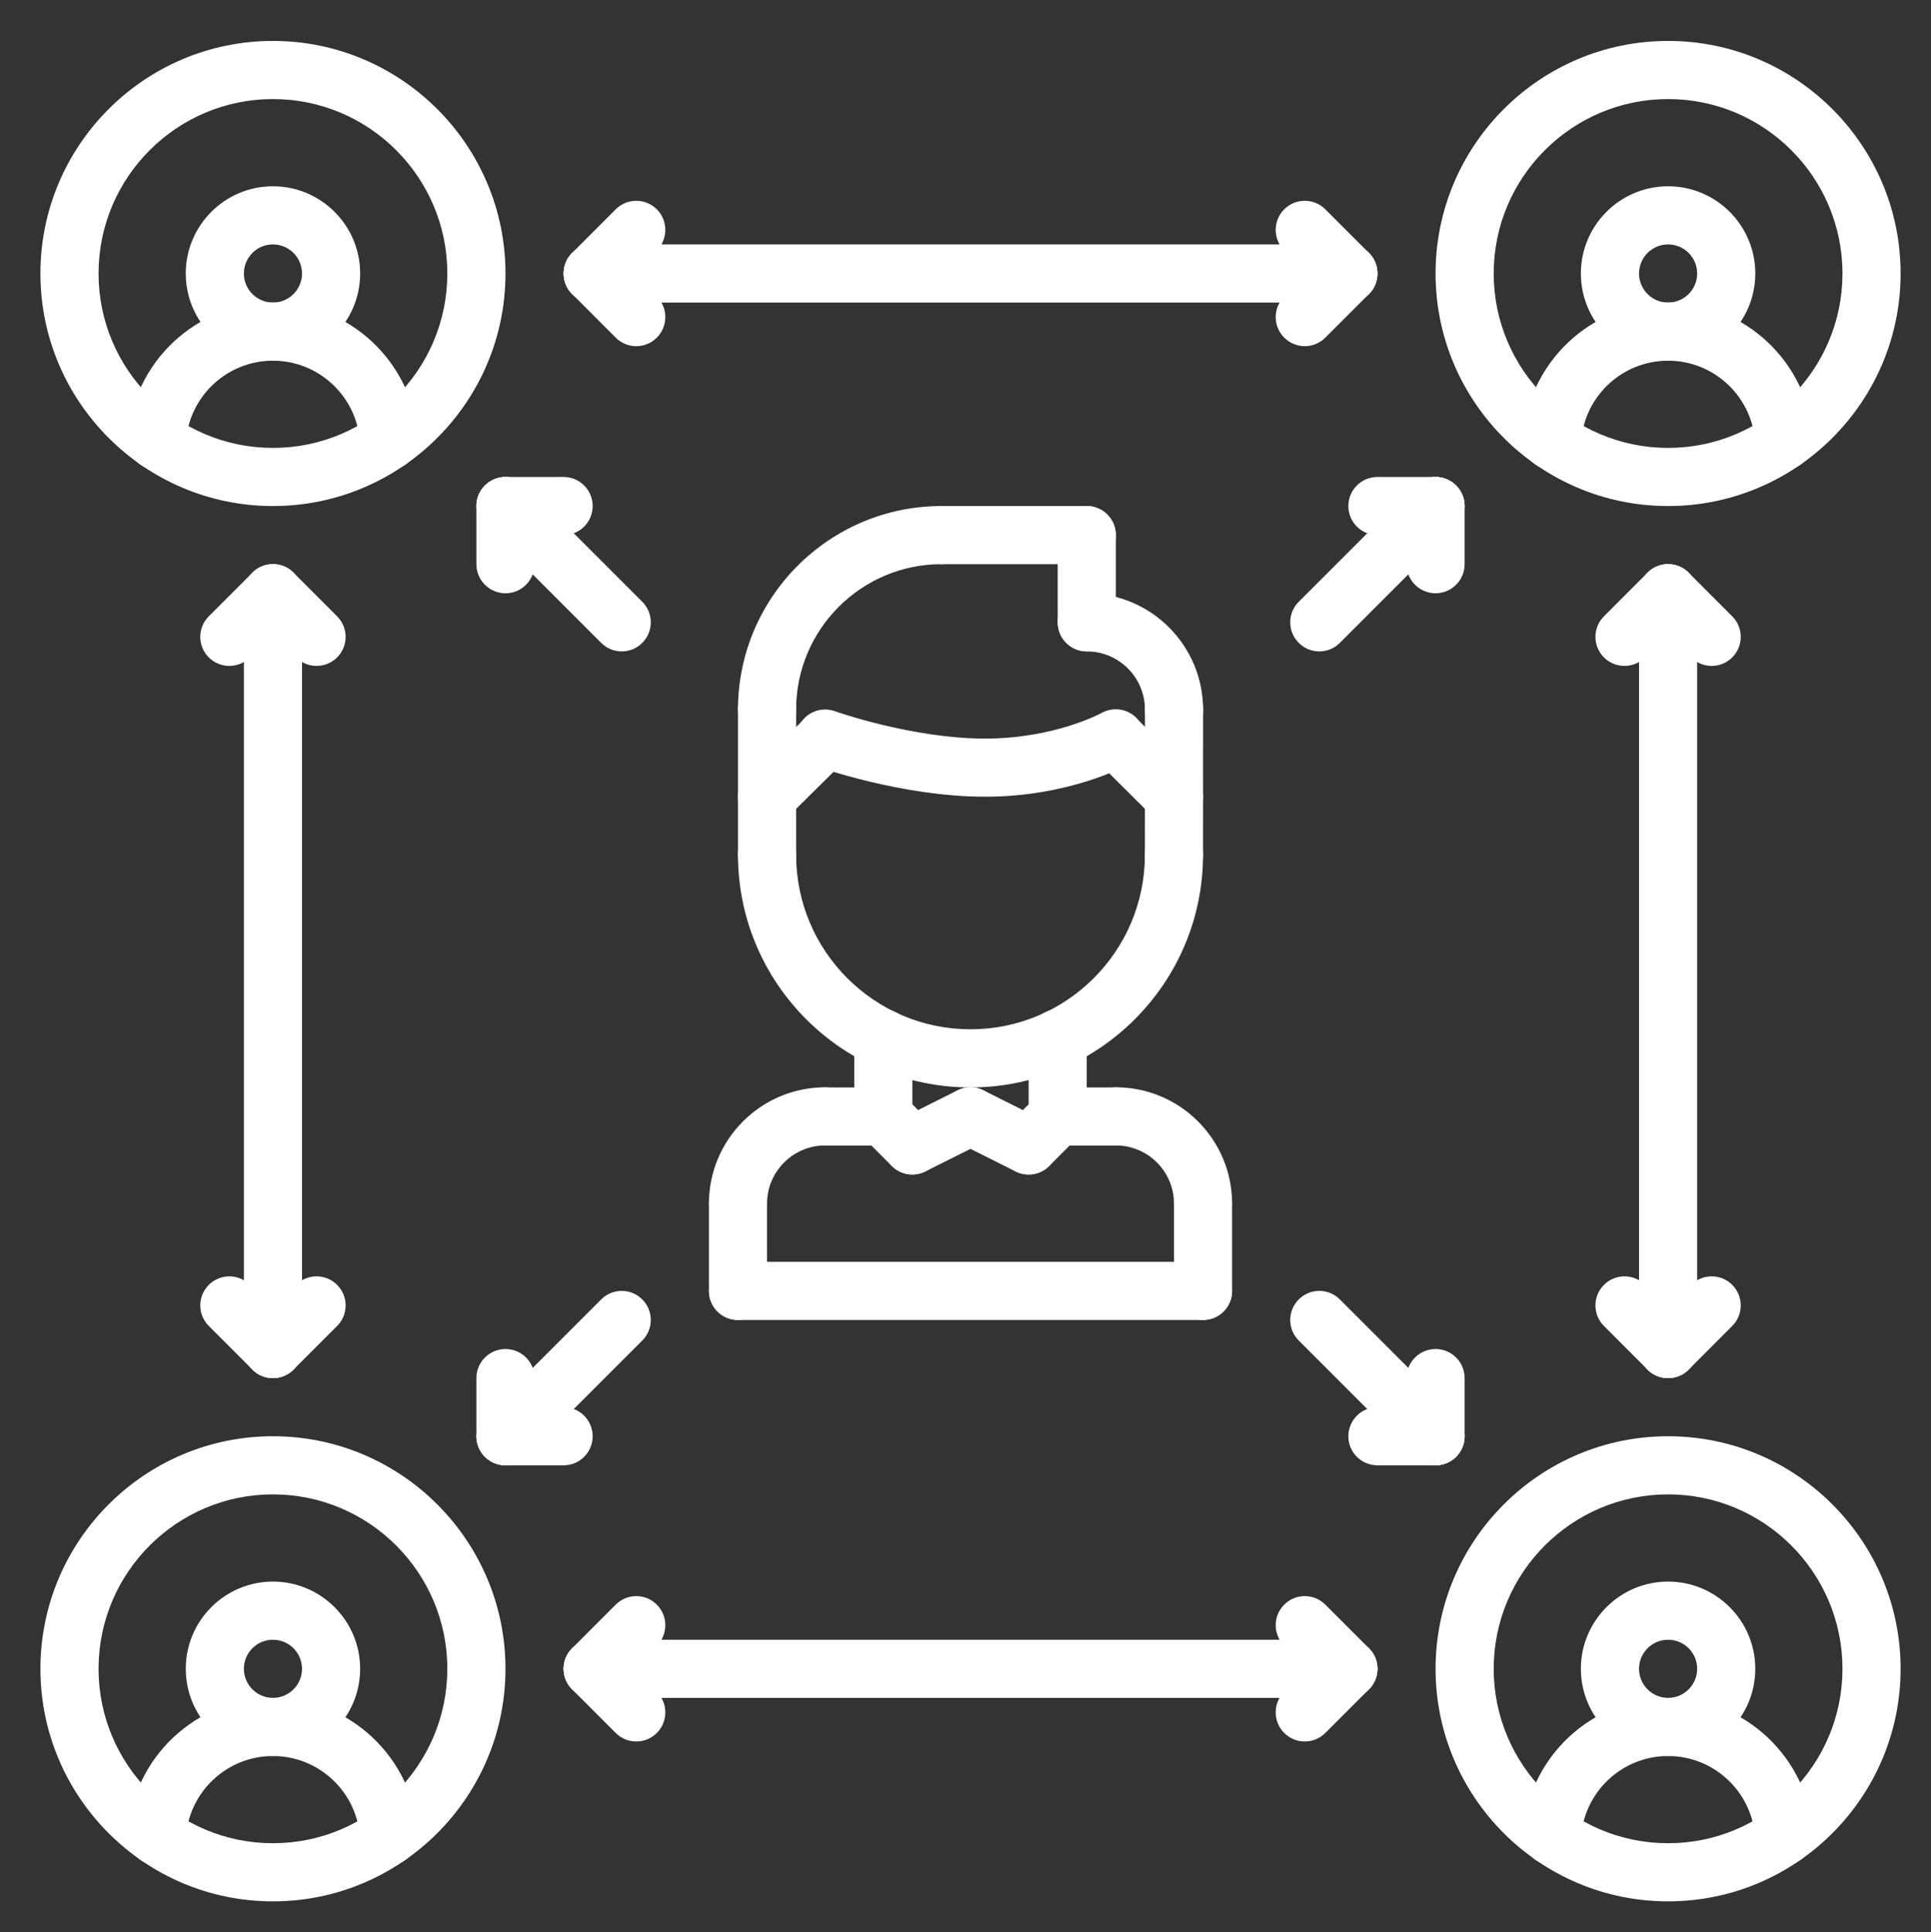
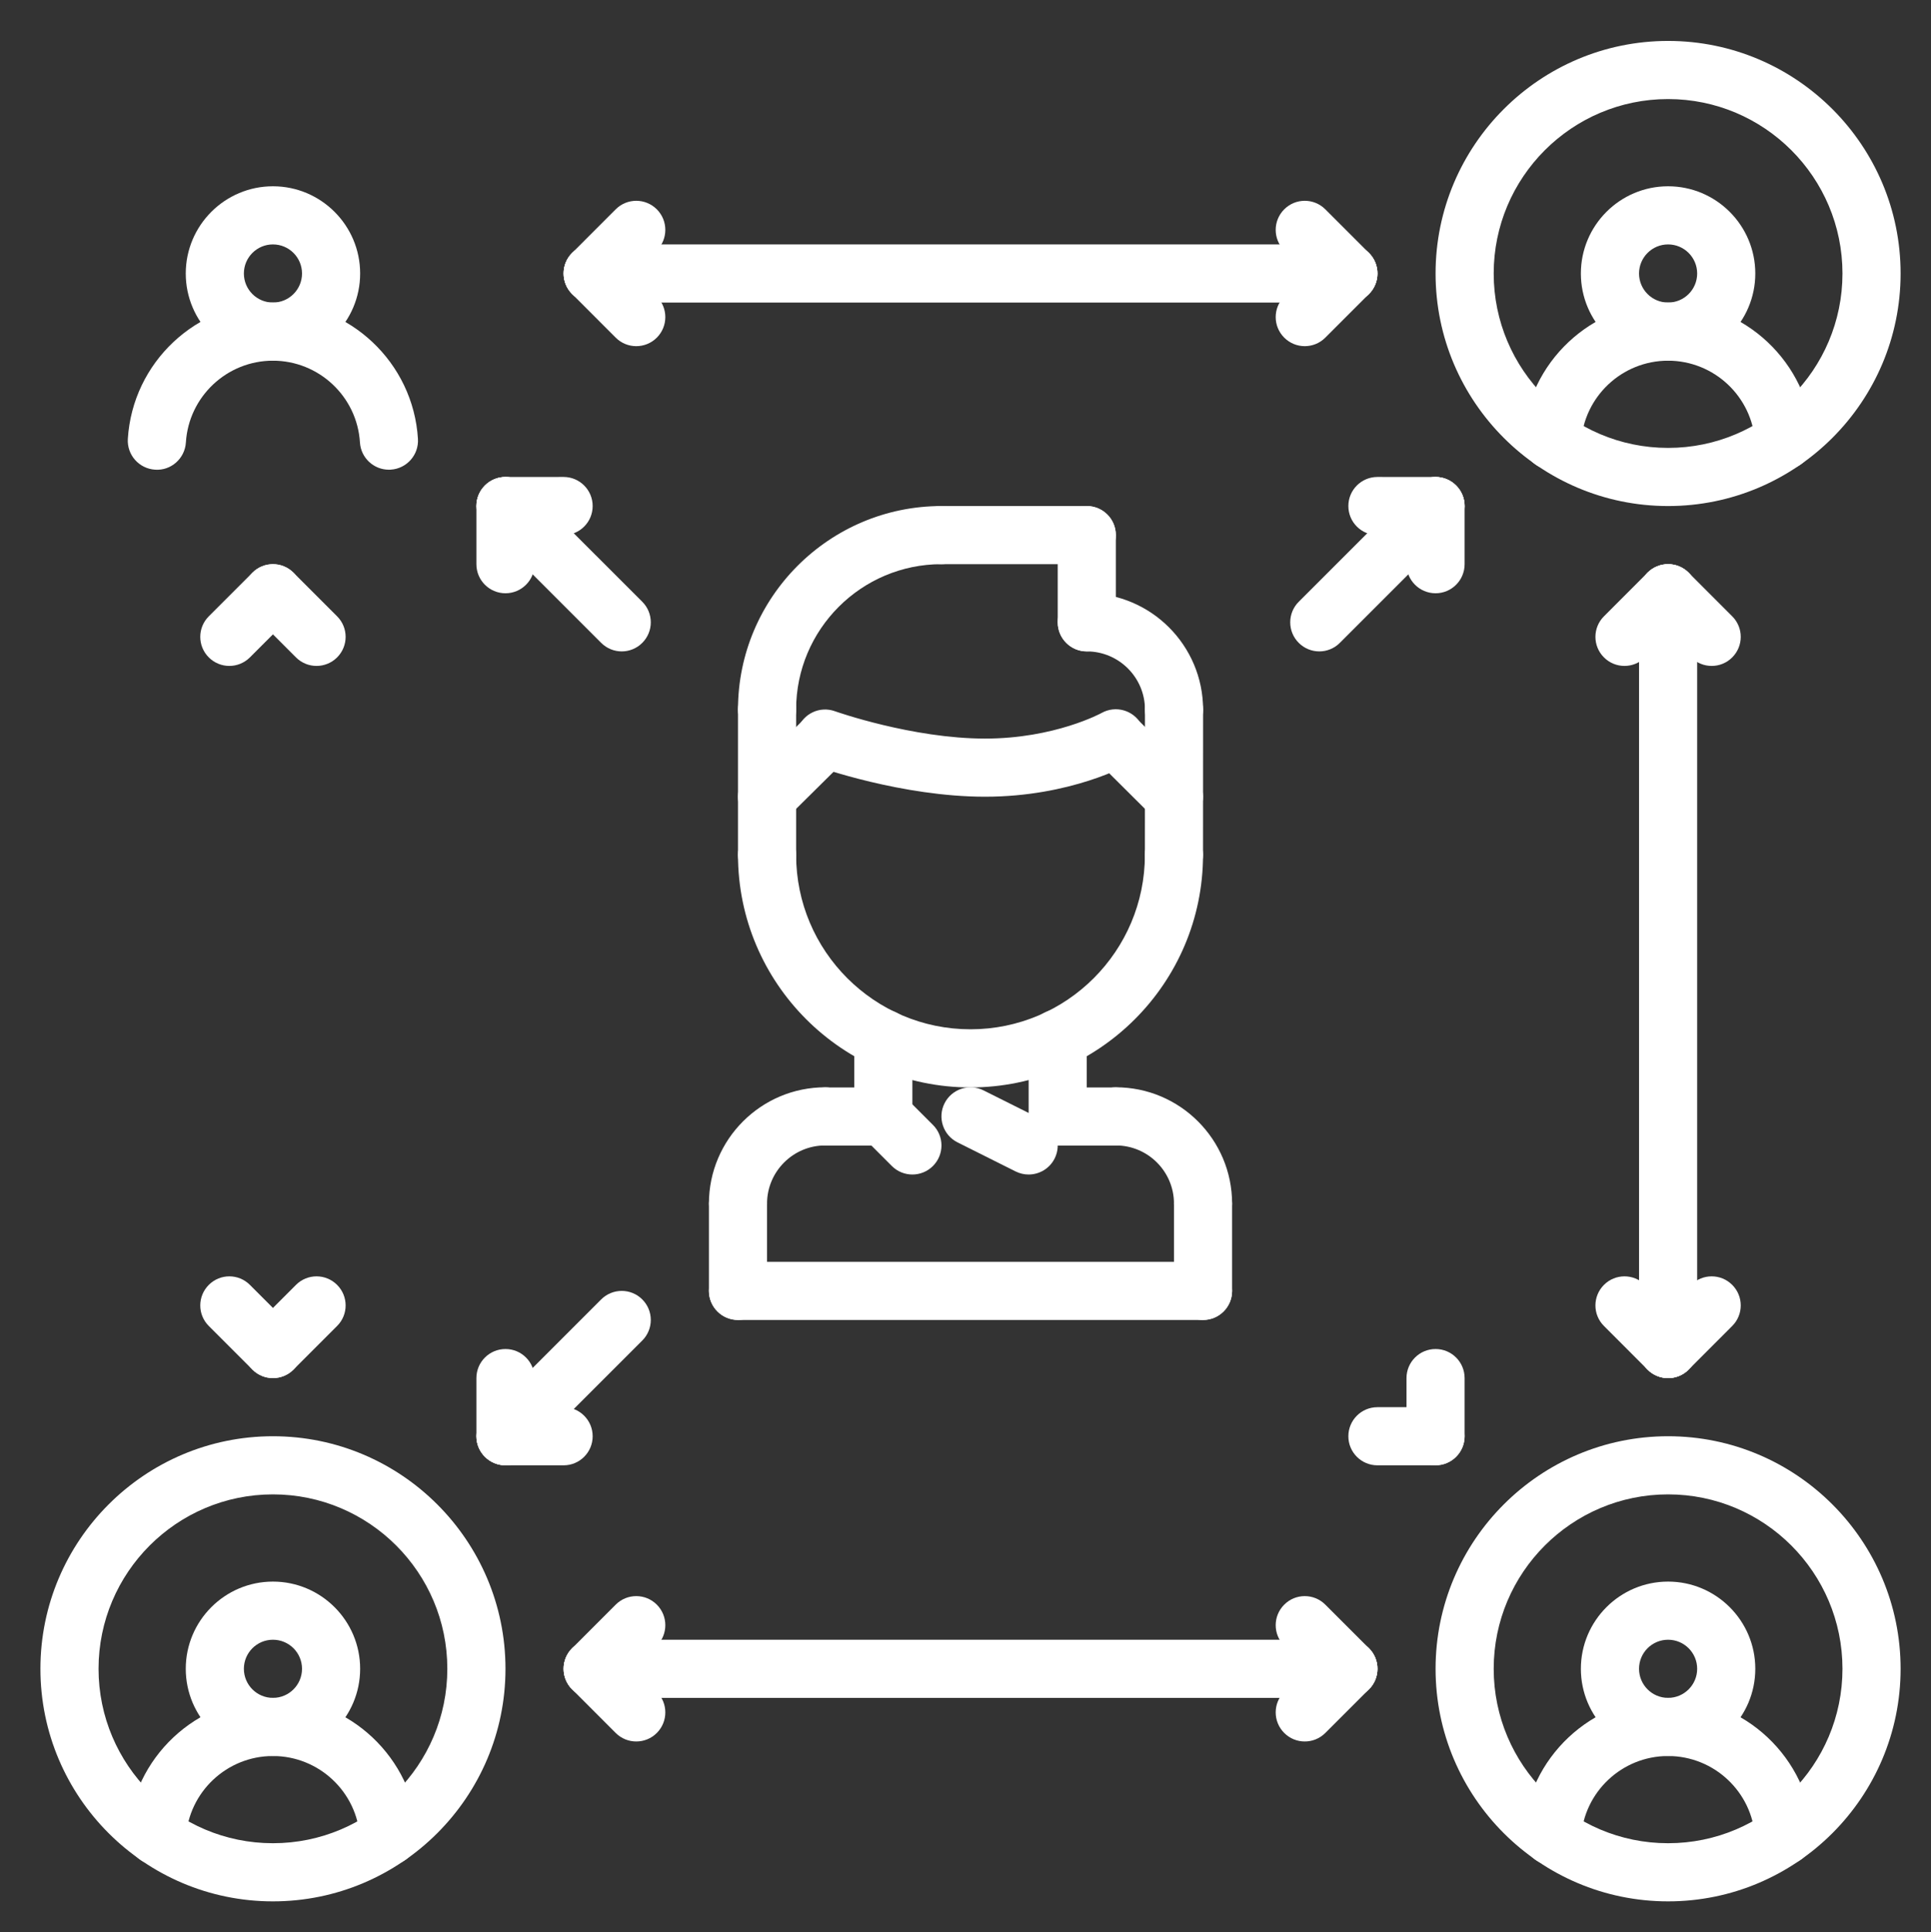
<svg xmlns="http://www.w3.org/2000/svg" width="224.88pt" height="225pt" viewBox="0 0 224.88 225" version="1.2">
  <rect x="0" y="0" width="224.88" height="225" fill="#333333" stroke="none" />
  <defs>
    <clipPath id="clip1">
      <path d="M 4.707 4.766 L 59 4.766 L 59 59 L 4.707 59 Z M 4.707 4.766 " />
    </clipPath>
    <clipPath id="clip2">
      <path d="M 4.707 167 L 59 167 L 59 221.402 L 4.707 221.402 Z M 4.707 167 " />
    </clipPath>
    <clipPath id="clip3">
      <path d="M 167 4.766 L 221.34 4.766 L 221.34 59 L 167 59 Z M 167 4.766 " />
    </clipPath>
    <clipPath id="clip4">
      <path d="M 167 167 L 221.34 167 L 221.34 221.402 L 167 221.402 Z M 167 167 " />
    </clipPath>
  </defs>
  <g id="surface1">
    <g clip-path="url(#clip1)" clip-rule="nonzero">
-       <path style=" stroke:none;fill-rule:nonzero;fill:rgb(100%,100%,100%);fill-opacity:1;" d="M 31.785 58.926 C 16.855 58.926 4.707 46.777 4.707 31.848 C 4.707 16.914 16.855 4.766 31.785 4.766 C 46.719 4.766 58.867 16.914 58.867 31.848 C 58.867 46.777 46.719 58.926 31.785 58.926 Z M 31.785 11.535 C 20.586 11.535 11.477 20.645 11.477 31.848 C 11.477 43.047 20.586 52.156 31.785 52.156 C 42.988 52.156 52.094 43.047 52.094 31.848 C 52.094 20.645 42.988 11.535 31.785 11.535 Z M 31.785 11.535 " />
-     </g>
+       </g>
    <path style=" stroke:none;fill-rule:nonzero;fill:rgb(100%,100%,100%);fill-opacity:1;" d="M 31.785 42 C 26.188 42 21.633 37.445 21.633 31.848 C 21.633 26.246 26.188 21.691 31.785 21.691 C 37.383 21.691 41.941 26.246 41.941 31.848 C 41.941 37.445 37.383 42 31.785 42 Z M 31.785 28.461 C 29.918 28.461 28.402 29.977 28.402 31.848 C 28.402 33.715 29.918 35.23 31.785 35.23 C 33.656 35.23 35.172 33.715 35.172 31.848 C 35.172 29.977 33.656 28.461 31.785 28.461 Z M 31.785 28.461 " />
    <path style=" stroke:none;fill-rule:nonzero;fill:rgb(100%,100%,100%);fill-opacity:1;" d="M 45.293 54.695 C 43.52 54.695 42.027 53.312 41.918 51.52 C 41.59 46.18 37.137 42 31.781 42 C 26.43 42 21.98 46.18 21.648 51.52 C 21.535 53.387 19.914 54.828 18.059 54.691 C 16.195 54.574 14.773 52.973 14.887 51.102 C 15.441 42.203 22.855 35.23 31.781 35.23 C 40.707 35.23 48.125 42.203 48.672 51.098 C 48.789 52.969 47.367 54.57 45.5 54.688 C 45.434 54.691 45.363 54.695 45.293 54.695 Z M 45.293 54.695 " />
    <g clip-path="url(#clip2)" clip-rule="nonzero">
      <path style=" stroke:none;fill-rule:nonzero;fill:rgb(100%,100%,100%);fill-opacity:1;" d="M 31.785 221.402 C 16.855 221.402 4.707 209.254 4.707 194.32 C 4.707 179.391 16.855 167.242 31.785 167.242 C 46.719 167.242 58.867 179.391 58.867 194.32 C 58.867 209.254 46.719 221.402 31.785 221.402 Z M 31.785 174.012 C 20.586 174.012 11.477 183.121 11.477 194.32 C 11.477 205.523 20.586 214.633 31.785 214.633 C 42.988 214.633 52.094 205.523 52.094 194.32 C 52.094 183.121 42.988 174.012 31.785 174.012 Z M 31.785 174.012 " />
    </g>
    <path style=" stroke:none;fill-rule:nonzero;fill:rgb(100%,100%,100%);fill-opacity:1;" d="M 31.785 204.477 C 26.188 204.477 21.633 199.922 21.633 194.32 C 21.633 188.723 26.188 184.168 31.785 184.168 C 37.383 184.168 41.941 188.723 41.941 194.32 C 41.941 199.922 37.383 204.477 31.785 204.477 Z M 31.785 190.938 C 29.918 190.938 28.402 192.453 28.402 194.32 C 28.402 196.191 29.918 197.707 31.785 197.707 C 33.656 197.707 35.172 196.191 35.172 194.32 C 35.172 192.453 33.656 190.938 31.785 190.938 Z M 31.785 190.938 " />
    <path style=" stroke:none;fill-rule:nonzero;fill:rgb(100%,100%,100%);fill-opacity:1;" d="M 45.293 217.172 C 43.52 217.172 42.027 215.789 41.918 213.996 C 41.59 208.656 37.137 204.477 31.781 204.477 C 26.43 204.477 21.98 208.656 21.648 213.996 C 21.535 215.863 19.914 217.234 18.059 217.168 C 16.195 217.051 14.773 215.445 14.887 213.578 C 15.441 204.68 22.855 197.707 31.781 197.707 C 40.707 197.707 48.125 204.68 48.672 213.574 C 48.789 215.445 47.367 217.043 45.5 217.164 C 45.434 217.168 45.363 217.172 45.293 217.172 Z M 45.293 217.172 " />
    <g clip-path="url(#clip3)" clip-rule="nonzero">
      <path style=" stroke:none;fill-rule:nonzero;fill:rgb(100%,100%,100%);fill-opacity:1;" d="M 194.262 58.926 C 179.332 58.926 167.184 46.777 167.184 31.848 C 167.184 16.914 179.332 4.766 194.262 4.766 C 209.191 4.766 221.34 16.914 221.34 31.848 C 221.34 46.777 209.191 58.926 194.262 58.926 Z M 194.262 11.535 C 183.062 11.535 173.953 20.645 173.953 31.848 C 173.953 43.047 183.062 52.156 194.262 52.156 C 205.461 52.156 214.57 43.047 214.57 31.848 C 214.57 20.645 205.461 11.535 194.262 11.535 Z M 194.262 11.535 " />
    </g>
    <path style=" stroke:none;fill-rule:nonzero;fill:rgb(100%,100%,100%);fill-opacity:1;" d="M 194.262 42 C 188.664 42 184.105 37.445 184.105 31.848 C 184.105 26.246 188.664 21.691 194.262 21.691 C 199.859 21.691 204.418 26.246 204.418 31.848 C 204.418 37.445 199.859 42 194.262 42 Z M 194.262 28.461 C 192.395 28.461 190.879 29.977 190.879 31.848 C 190.879 33.715 192.395 35.23 194.262 35.23 C 196.129 35.23 197.648 33.715 197.648 31.848 C 197.648 29.977 196.129 28.461 194.262 28.461 Z M 194.262 28.461 " />
    <path style=" stroke:none;fill-rule:nonzero;fill:rgb(100%,100%,100%);fill-opacity:1;" d="M 207.77 54.695 C 205.992 54.695 204.5 53.312 204.395 51.52 C 204.066 46.18 199.613 42 194.258 42 C 188.902 42 184.457 46.18 184.125 51.52 C 184.012 53.387 182.41 54.828 180.535 54.691 C 178.672 54.574 177.25 52.973 177.363 51.102 C 177.918 42.203 185.332 35.23 194.258 35.23 C 203.184 35.23 210.602 42.203 211.148 51.098 C 211.266 52.969 209.844 54.57 207.977 54.688 C 207.91 54.691 207.84 54.695 207.77 54.695 Z M 207.77 54.695 " />
    <g clip-path="url(#clip4)" clip-rule="nonzero">
      <path style=" stroke:none;fill-rule:nonzero;fill:rgb(100%,100%,100%);fill-opacity:1;" d="M 194.262 221.402 C 179.332 221.402 167.184 209.254 167.184 194.32 C 167.184 179.391 179.332 167.242 194.262 167.242 C 209.191 167.242 221.34 179.391 221.34 194.32 C 221.34 209.254 209.191 221.402 194.262 221.402 Z M 194.262 174.012 C 183.062 174.012 173.953 183.121 173.953 194.32 C 173.953 205.523 183.062 214.633 194.262 214.633 C 205.461 214.633 214.57 205.523 214.57 194.32 C 214.57 183.121 205.461 174.012 194.262 174.012 Z M 194.262 174.012 " />
    </g>
    <path style=" stroke:none;fill-rule:nonzero;fill:rgb(100%,100%,100%);fill-opacity:1;" d="M 194.262 204.477 C 188.664 204.477 184.105 199.922 184.105 194.32 C 184.105 188.723 188.664 184.168 194.262 184.168 C 199.859 184.168 204.418 188.723 204.418 194.32 C 204.418 199.922 199.859 204.477 194.262 204.477 Z M 194.262 190.938 C 192.395 190.938 190.879 192.453 190.879 194.32 C 190.879 196.191 192.395 197.707 194.262 197.707 C 196.129 197.707 197.648 196.191 197.648 194.32 C 197.648 192.453 196.129 190.938 194.262 190.938 Z M 194.262 190.938 " />
    <path style=" stroke:none;fill-rule:nonzero;fill:rgb(100%,100%,100%);fill-opacity:1;" d="M 207.77 217.172 C 205.992 217.172 204.5 215.789 204.395 213.996 C 204.066 208.656 199.613 204.477 194.258 204.477 C 188.902 204.477 184.457 208.656 184.125 213.996 C 184.012 215.863 182.41 217.234 180.535 217.168 C 178.672 217.051 177.25 215.445 177.363 213.578 C 177.918 204.68 185.332 197.707 194.258 197.707 C 203.184 197.707 210.602 204.68 211.148 213.574 C 211.266 215.445 209.844 217.043 207.977 217.164 C 207.91 217.168 207.84 217.172 207.77 217.172 Z M 207.77 217.172 " />
    <path style=" stroke:none;fill-rule:nonzero;fill:rgb(100%,100%,100%);fill-opacity:1;" d="M 85.945 143.535 C 84.074 143.535 82.559 142.023 82.559 140.148 C 82.559 132.684 88.633 126.609 96.098 126.609 C 97.973 126.609 99.484 128.125 99.484 129.996 C 99.484 131.867 97.973 133.379 96.098 133.379 C 92.367 133.379 89.328 136.418 89.328 140.148 C 89.328 142.023 87.816 143.535 85.945 143.535 Z M 85.945 143.535 " />
    <path style=" stroke:none;fill-rule:nonzero;fill:rgb(100%,100%,100%);fill-opacity:1;" d="M 102.871 133.398 L 96.098 133.398 C 94.227 133.398 92.715 131.887 92.715 130.016 C 92.715 128.145 94.227 126.629 96.098 126.629 L 102.871 126.629 C 104.742 126.629 106.254 128.145 106.254 130.016 C 106.254 131.887 104.742 133.398 102.871 133.398 Z M 102.871 133.398 " />
    <path style=" stroke:none;fill-rule:nonzero;fill:rgb(100%,100%,100%);fill-opacity:1;" d="M 85.945 153.703 C 84.074 153.703 82.559 152.191 82.559 150.316 L 82.559 140.148 C 82.559 138.277 84.074 136.766 85.945 136.766 C 87.816 136.766 89.328 138.277 89.328 140.148 L 89.328 150.316 C 89.328 152.191 87.816 153.703 85.945 153.703 Z M 85.945 153.703 " />
    <path style=" stroke:none;fill-rule:nonzero;fill:rgb(100%,100%,100%);fill-opacity:1;" d="M 140.102 143.535 C 138.23 143.535 136.719 142.023 136.719 140.148 C 136.719 136.418 133.684 133.379 129.949 133.379 C 128.078 133.379 126.562 131.867 126.562 129.996 C 126.562 128.125 128.078 126.609 129.949 126.609 C 137.414 126.609 143.488 132.684 143.488 140.148 C 143.488 142.023 141.977 143.535 140.102 143.535 Z M 140.102 143.535 " />
    <path style=" stroke:none;fill-rule:nonzero;fill:rgb(100%,100%,100%);fill-opacity:1;" d="M 129.949 133.398 L 123.18 133.398 C 121.309 133.398 119.793 131.887 119.793 130.016 C 119.793 128.145 121.309 126.629 123.18 126.629 L 129.949 126.629 C 131.82 126.629 133.332 128.145 133.332 130.016 C 133.332 131.887 131.82 133.398 129.949 133.398 Z M 129.949 133.398 " />
    <path style=" stroke:none;fill-rule:nonzero;fill:rgb(100%,100%,100%);fill-opacity:1;" d="M 140.102 153.703 C 138.23 153.703 136.719 152.191 136.719 150.316 L 136.719 140.148 C 136.719 138.277 138.23 136.766 140.102 136.766 C 141.977 136.766 143.488 138.277 143.488 140.148 L 143.488 150.316 C 143.488 152.191 141.977 153.703 140.102 153.703 Z M 140.102 153.703 " />
    <path style=" stroke:none;fill-rule:nonzero;fill:rgb(100%,100%,100%);fill-opacity:1;" d="M 140.102 153.703 L 85.945 153.703 C 84.074 153.703 82.559 152.191 82.559 150.316 C 82.559 148.445 84.074 146.934 85.945 146.934 L 140.102 146.934 C 141.977 146.934 143.488 148.445 143.488 150.316 C 143.488 152.191 141.977 153.703 140.102 153.703 Z M 140.102 153.703 " />
    <path style=" stroke:none;fill-rule:nonzero;fill:rgb(100%,100%,100%);fill-opacity:1;" d="M 102.871 133.398 C 100.996 133.398 99.484 131.887 99.484 130.016 L 99.484 120.93 C 99.484 119.059 100.996 117.547 102.871 117.547 C 104.742 117.547 106.254 119.059 106.254 120.93 L 106.254 130.016 C 106.254 131.887 104.742 133.398 102.871 133.398 Z M 102.871 133.398 " />
    <path style=" stroke:none;fill-rule:nonzero;fill:rgb(100%,100%,100%);fill-opacity:1;" d="M 123.18 133.379 C 121.309 133.379 119.793 131.867 119.793 129.996 L 119.793 120.93 C 119.793 119.059 121.309 117.547 123.18 117.547 C 125.051 117.547 126.562 119.059 126.562 120.93 L 126.562 129.996 C 126.562 131.867 125.051 133.379 123.18 133.379 Z M 123.18 133.379 " />
-     <path style=" stroke:none;fill-rule:nonzero;fill:rgb(100%,100%,100%);fill-opacity:1;" d="M 106.258 136.766 C 105.016 136.766 103.82 136.082 103.227 134.895 C 102.387 133.223 103.066 131.188 104.738 130.352 L 111.508 126.965 C 113.18 126.137 115.211 126.805 116.051 128.48 C 116.887 130.152 116.211 132.184 114.535 133.02 L 107.766 136.406 C 107.281 136.648 106.766 136.766 106.258 136.766 Z M 106.258 136.766 " />
-     <path style=" stroke:none;fill-rule:nonzero;fill:rgb(100%,100%,100%);fill-opacity:1;" d="M 119.793 136.766 C 118.926 136.766 118.062 136.434 117.402 135.773 C 116.078 134.449 116.078 132.309 117.402 130.988 L 120.785 127.602 C 122.109 126.277 124.25 126.277 125.57 127.602 C 126.895 128.926 126.895 131.066 125.57 132.387 L 122.188 135.773 C 121.527 136.434 120.66 136.766 119.793 136.766 Z M 119.793 136.766 " />
    <path style=" stroke:none;fill-rule:nonzero;fill:rgb(100%,100%,100%);fill-opacity:1;" d="M 106.254 136.766 C 105.387 136.766 104.52 136.434 103.859 135.773 L 100.477 132.387 C 99.152 131.066 99.152 128.926 100.477 127.602 C 101.801 126.277 103.938 126.277 105.262 127.602 L 108.648 130.988 C 109.973 132.309 109.973 134.449 108.648 135.773 C 107.988 136.434 107.121 136.766 106.254 136.766 Z M 106.254 136.766 " />
    <path style=" stroke:none;fill-rule:nonzero;fill:rgb(100%,100%,100%);fill-opacity:1;" d="M 119.789 136.766 C 119.281 136.766 118.766 136.648 118.281 136.41 L 111.512 133.023 C 109.84 132.188 109.16 130.152 109.996 128.48 C 110.836 126.805 112.867 126.141 114.539 126.969 L 121.309 130.355 C 122.98 131.191 123.66 133.223 122.824 134.895 C 122.227 136.082 121.031 136.766 119.789 136.766 Z M 119.789 136.766 " />
    <path style=" stroke:none;fill-rule:nonzero;fill:rgb(100%,100%,100%);fill-opacity:1;" d="M 114.719 92.773 C 105.051 92.773 95.363 89.336 94.957 89.191 C 93.195 88.559 92.285 86.621 92.91 84.863 C 93.539 83.105 95.465 82.18 97.238 82.82 C 97.328 82.852 106.258 86.004 114.719 86.004 C 122.816 86.004 128.238 83.051 128.293 83.02 C 129.93 82.105 131.984 82.699 132.895 84.32 C 133.809 85.945 133.238 88 131.617 88.914 C 131.34 89.074 124.691 92.773 114.719 92.773 Z M 114.719 92.773 " />
    <path style=" stroke:none;fill-rule:nonzero;fill:rgb(100%,100%,100%);fill-opacity:1;" d="M 113.023 126.625 C 98.094 126.625 85.945 114.477 85.945 99.543 C 85.945 97.672 87.457 96.16 89.328 96.16 C 91.203 96.16 92.715 97.672 92.715 99.543 C 92.715 110.746 101.824 119.855 113.023 119.855 C 124.227 119.855 133.332 110.746 133.332 99.543 C 133.332 97.672 134.848 96.16 136.719 96.16 C 138.59 96.16 140.102 97.672 140.102 99.543 C 140.102 114.477 127.953 126.625 113.023 126.625 Z M 113.023 126.625 " />
    <path style=" stroke:none;fill-rule:nonzero;fill:rgb(100%,100%,100%);fill-opacity:1;" d="M 89.328 102.93 C 87.457 102.93 85.945 101.418 85.945 99.543 L 85.945 82.621 C 85.945 80.746 87.457 79.234 89.328 79.234 C 91.203 79.234 92.715 80.746 92.715 82.621 L 92.715 99.543 C 92.715 101.418 91.203 102.93 89.328 102.93 Z M 89.328 102.93 " />
    <path style=" stroke:none;fill-rule:nonzero;fill:rgb(100%,100%,100%);fill-opacity:1;" d="M 136.719 102.93 C 134.848 102.93 133.332 101.414 133.332 99.543 L 133.34 82.625 C 133.34 80.75 134.855 79.238 136.727 79.238 C 138.598 79.238 140.109 80.754 140.109 82.625 L 140.102 99.543 C 140.102 101.418 138.586 102.93 136.719 102.93 Z M 136.719 102.93 " />
    <path style=" stroke:none;fill-rule:nonzero;fill:rgb(100%,100%,100%);fill-opacity:1;" d="M 136.727 86.008 C 134.852 86.008 133.34 84.496 133.34 82.625 C 133.34 78.887 130.301 75.852 126.562 75.852 C 124.691 75.852 123.18 74.336 123.18 72.465 C 123.18 70.594 124.691 69.082 126.562 69.082 C 134.035 69.082 140.109 75.156 140.109 82.625 C 140.109 84.496 138.598 86.008 136.727 86.008 Z M 136.727 86.008 " />
    <path style=" stroke:none;fill-rule:nonzero;fill:rgb(100%,100%,100%);fill-opacity:1;" d="M 126.562 75.852 C 124.691 75.852 123.18 74.336 123.18 72.465 L 123.18 62.309 C 123.18 60.438 124.691 58.926 126.562 58.926 C 128.434 58.926 129.949 60.438 129.949 62.309 L 129.949 72.465 C 129.949 74.336 128.434 75.852 126.562 75.852 Z M 126.562 75.852 " />
    <path style=" stroke:none;fill-rule:nonzero;fill:rgb(100%,100%,100%);fill-opacity:1;" d="M 89.328 86.004 C 87.457 86.004 85.945 84.492 85.945 82.621 C 85.945 69.559 96.578 58.926 109.641 58.926 C 111.512 58.926 113.023 60.438 113.023 62.309 C 113.023 64.184 111.512 65.695 109.641 65.695 C 100.309 65.695 92.715 73.289 92.715 82.621 C 92.715 84.492 91.203 86.004 89.328 86.004 Z M 89.328 86.004 " />
    <path style=" stroke:none;fill-rule:nonzero;fill:rgb(100%,100%,100%);fill-opacity:1;" d="M 136.719 96.16 C 135.855 96.16 134.988 95.832 134.332 95.176 L 127.562 88.438 C 126.234 87.117 126.227 84.98 127.547 83.652 C 128.867 82.328 131.016 82.32 132.336 83.637 L 139.105 90.375 C 140.43 91.695 140.438 93.836 139.117 95.16 C 138.457 95.824 137.59 96.16 136.719 96.16 Z M 136.719 96.16 " />
    <path style=" stroke:none;fill-rule:nonzero;fill:rgb(100%,100%,100%);fill-opacity:1;" d="M 89.328 96.16 C 88.457 96.16 87.586 95.824 86.922 95.156 C 85.605 93.828 85.621 91.684 86.945 90.367 L 93.715 83.664 C 95.051 82.352 97.188 82.363 98.508 83.688 C 99.824 85.02 99.809 87.164 98.48 88.48 L 91.711 95.18 C 91.051 95.832 90.188 96.16 89.328 96.16 Z M 89.328 96.16 " />
    <path style=" stroke:none;fill-rule:nonzero;fill:rgb(100%,100%,100%);fill-opacity:1;" d="M 126.562 65.695 L 109.641 65.695 C 107.766 65.695 106.254 64.184 106.254 62.309 C 106.254 60.438 107.766 58.926 109.641 58.926 L 126.562 58.926 C 128.434 58.926 129.949 60.438 129.949 62.309 C 129.949 64.184 128.434 65.695 126.562 65.695 Z M 126.562 65.695 " />
    <path style=" stroke:none;fill-rule:nonzero;fill:rgb(100%,100%,100%);fill-opacity:1;" d="M 153.645 75.852 C 152.777 75.852 151.91 75.52 151.25 74.859 C 149.926 73.535 149.926 71.395 151.25 70.07 L 164.789 56.535 C 166.113 55.211 168.254 55.211 169.574 56.535 C 170.898 57.859 170.898 60 169.574 61.32 L 156.035 74.859 C 155.375 75.52 154.508 75.852 153.645 75.852 Z M 153.645 75.852 " />
    <path style=" stroke:none;fill-rule:nonzero;fill:rgb(100%,100%,100%);fill-opacity:1;" d="M 167.184 69.082 C 165.312 69.082 163.797 67.566 163.797 65.695 L 163.797 58.93 C 163.797 57.059 165.312 55.543 167.184 55.543 C 169.055 55.543 170.566 57.059 170.566 58.93 L 170.566 65.695 C 170.566 67.566 169.055 69.082 167.184 69.082 Z M 167.184 69.082 " />
    <path style=" stroke:none;fill-rule:nonzero;fill:rgb(100%,100%,100%);fill-opacity:1;" d="M 167.184 62.312 L 160.41 62.309 C 158.539 62.309 157.027 60.793 157.027 58.922 C 157.027 57.055 158.543 55.539 160.414 55.539 C 160.414 55.539 160.414 55.539 160.418 55.539 L 167.188 55.543 C 169.055 55.543 170.566 57.059 170.566 58.93 C 170.566 60.801 169.051 62.312 167.184 62.312 Z M 167.184 62.312 " />
-     <path style=" stroke:none;fill-rule:nonzero;fill:rgb(100%,100%,100%);fill-opacity:1;" d="M 167.184 170.625 C 166.316 170.625 165.449 170.293 164.789 169.633 L 151.25 156.098 C 149.926 154.773 149.926 152.633 151.25 151.309 C 152.574 149.984 154.711 149.988 156.035 151.309 L 169.574 164.848 C 170.898 166.168 170.898 168.309 169.574 169.633 C 168.914 170.293 168.051 170.625 167.184 170.625 Z M 167.184 170.625 " />
    <path style=" stroke:none;fill-rule:nonzero;fill:rgb(100%,100%,100%);fill-opacity:1;" d="M 167.184 170.625 C 165.312 170.625 163.797 169.109 163.797 167.238 L 163.797 160.473 C 163.797 158.602 165.312 157.086 167.184 157.086 C 169.055 157.086 170.566 158.602 170.566 160.473 L 170.566 167.238 C 170.566 169.109 169.055 170.625 167.184 170.625 Z M 167.184 170.625 " />
    <path style=" stroke:none;fill-rule:nonzero;fill:rgb(100%,100%,100%);fill-opacity:1;" d="M 160.414 170.629 C 158.543 170.629 157.027 169.113 157.027 167.246 C 157.027 165.375 158.539 163.859 160.41 163.859 L 167.18 163.855 C 167.184 163.855 167.184 163.855 167.184 163.855 C 169.051 163.855 170.566 165.367 170.566 167.238 C 170.566 169.109 169.055 170.625 167.188 170.625 Z M 160.414 170.629 " />
    <path style=" stroke:none;fill-rule:nonzero;fill:rgb(100%,100%,100%);fill-opacity:1;" d="M 72.406 75.852 C 71.539 75.852 70.672 75.52 70.012 74.859 L 56.473 61.32 C 55.148 60 55.148 57.859 56.473 56.535 C 57.797 55.211 59.934 55.211 61.258 56.535 L 74.797 70.07 C 76.121 71.395 76.121 73.535 74.797 74.859 C 74.137 75.52 73.273 75.852 72.406 75.852 Z M 72.406 75.852 " />
    <path style=" stroke:none;fill-rule:nonzero;fill:rgb(100%,100%,100%);fill-opacity:1;" d="M 58.867 69.082 C 56.992 69.082 55.48 67.566 55.48 65.695 L 55.48 58.93 C 55.48 57.059 56.992 55.543 58.867 55.543 C 60.738 55.543 62.25 57.059 62.25 58.93 L 62.25 65.695 C 62.25 67.566 60.738 69.082 58.867 69.082 Z M 58.867 69.082 " />
    <path style=" stroke:none;fill-rule:nonzero;fill:rgb(100%,100%,100%);fill-opacity:1;" d="M 58.867 62.312 C 56.996 62.312 55.48 60.801 55.48 58.93 C 55.48 57.059 56.992 55.543 58.863 55.543 L 65.633 55.539 C 65.637 55.539 65.637 55.539 65.637 55.539 C 67.504 55.539 69.02 57.055 69.02 58.922 C 69.02 60.793 67.508 62.309 65.637 62.309 Z M 58.867 62.312 " />
    <path style=" stroke:none;fill-rule:nonzero;fill:rgb(100%,100%,100%);fill-opacity:1;" d="M 58.867 170.625 C 58 170.625 57.133 170.293 56.473 169.633 C 55.148 168.309 55.148 166.168 56.473 164.848 L 70.012 151.309 C 71.336 149.988 73.477 149.988 74.797 151.309 C 76.121 152.633 76.121 154.773 74.797 156.098 L 61.258 169.633 C 60.598 170.293 59.73 170.625 58.867 170.625 Z M 58.867 170.625 " />
    <path style=" stroke:none;fill-rule:nonzero;fill:rgb(100%,100%,100%);fill-opacity:1;" d="M 58.867 170.625 C 56.992 170.625 55.48 169.109 55.48 167.238 L 55.48 160.473 C 55.48 158.602 56.992 157.086 58.867 157.086 C 60.738 157.086 62.25 158.602 62.25 160.473 L 62.25 167.238 C 62.25 169.109 60.738 170.625 58.867 170.625 Z M 58.867 170.625 " />
    <path style=" stroke:none;fill-rule:nonzero;fill:rgb(100%,100%,100%);fill-opacity:1;" d="M 65.637 170.629 L 58.863 170.625 C 56.992 170.625 55.48 169.109 55.48 167.238 C 55.48 165.367 56.996 163.855 58.867 163.855 L 65.637 163.859 C 67.508 163.859 69.02 165.375 69.02 167.246 C 69.02 169.113 67.504 170.629 65.637 170.629 Z M 65.637 170.629 " />
-     <path style=" stroke:none;fill-rule:nonzero;fill:rgb(100%,100%,100%);fill-opacity:1;" d="M 31.785 160.473 C 29.914 160.473 28.402 158.961 28.402 157.086 L 28.402 69.082 C 28.402 67.207 29.914 65.695 31.785 65.695 C 33.656 65.695 35.172 67.207 35.172 69.082 L 35.172 157.086 C 35.172 158.961 33.656 160.473 31.785 160.473 Z M 31.785 160.473 " />
    <path style=" stroke:none;fill-rule:nonzero;fill:rgb(100%,100%,100%);fill-opacity:1;" d="M 31.785 160.473 C 30.918 160.473 30.055 160.141 29.395 159.48 C 28.07 158.156 28.07 156.02 29.395 154.695 L 34.469 149.617 C 35.793 148.293 37.934 148.293 39.258 149.617 C 40.582 150.941 40.582 153.082 39.258 154.402 L 34.18 159.48 C 33.52 160.141 32.652 160.473 31.785 160.473 Z M 31.785 160.473 " />
    <path style=" stroke:none;fill-rule:nonzero;fill:rgb(100%,100%,100%);fill-opacity:1;" d="M 31.785 160.473 C 30.918 160.473 30.055 160.141 29.395 159.48 L 24.316 154.402 C 22.992 153.082 22.992 150.941 24.316 149.617 C 25.641 148.293 27.777 148.293 29.102 149.617 L 34.18 154.695 C 35.504 156.02 35.504 158.156 34.18 159.48 C 33.52 160.141 32.652 160.473 31.785 160.473 Z M 31.785 160.473 " />
    <path style=" stroke:none;fill-rule:nonzero;fill:rgb(100%,100%,100%);fill-opacity:1;" d="M 26.707 77.543 C 25.844 77.543 24.977 77.211 24.316 76.551 C 22.992 75.227 22.992 73.09 24.316 71.766 L 29.395 66.688 C 30.715 65.363 32.855 65.363 34.18 66.688 C 35.504 68.012 35.504 70.148 34.18 71.473 L 29.102 76.551 C 28.441 77.211 27.574 77.543 26.707 77.543 Z M 26.707 77.543 " />
    <path style=" stroke:none;fill-rule:nonzero;fill:rgb(100%,100%,100%);fill-opacity:1;" d="M 36.863 77.543 C 35.996 77.543 35.129 77.211 34.469 76.551 L 29.395 71.473 C 28.07 70.148 28.07 68.012 29.395 66.688 C 30.715 65.363 32.855 65.363 34.18 66.688 L 39.258 71.766 C 40.582 73.09 40.582 75.227 39.258 76.551 C 38.598 77.211 37.73 77.543 36.863 77.543 Z M 36.863 77.543 " />
    <path style=" stroke:none;fill-rule:nonzero;fill:rgb(100%,100%,100%);fill-opacity:1;" d="M 157.027 197.707 L 69.02 197.707 C 67.148 197.707 65.637 196.195 65.637 194.32 C 65.637 192.449 67.148 190.938 69.02 190.938 L 157.027 190.938 C 158.898 190.938 160.414 192.449 160.414 194.32 C 160.414 196.195 158.898 197.707 157.027 197.707 Z M 157.027 197.707 " />
    <path style=" stroke:none;fill-rule:nonzero;fill:rgb(100%,100%,100%);fill-opacity:1;" d="M 74.098 202.785 C 73.23 202.785 72.363 202.453 71.703 201.793 L 66.629 196.715 C 65.305 195.391 65.305 193.254 66.629 191.93 C 67.949 190.605 70.09 190.605 71.414 191.93 L 76.492 197.008 C 77.812 198.328 77.812 200.469 76.492 201.793 C 75.832 202.453 74.965 202.785 74.098 202.785 Z M 74.098 202.785 " />
    <path style=" stroke:none;fill-rule:nonzero;fill:rgb(100%,100%,100%);fill-opacity:1;" d="M 69.02 197.707 C 68.152 197.707 67.285 197.375 66.629 196.715 C 65.305 195.391 65.305 193.254 66.629 191.93 L 71.703 186.852 C 73.027 185.527 75.168 185.527 76.492 186.852 C 77.812 188.176 77.812 190.312 76.492 191.637 L 71.414 196.715 C 70.754 197.375 69.887 197.707 69.02 197.707 Z M 69.02 197.707 " />
    <path style=" stroke:none;fill-rule:nonzero;fill:rgb(100%,100%,100%);fill-opacity:1;" d="M 157.027 197.707 C 156.16 197.707 155.293 197.375 154.633 196.715 L 149.559 191.637 C 148.234 190.312 148.234 188.176 149.559 186.852 C 150.879 185.527 153.02 185.527 154.344 186.852 L 159.422 191.93 C 160.746 193.254 160.746 195.391 159.422 196.715 C 158.762 197.375 157.895 197.707 157.027 197.707 Z M 157.027 197.707 " />
    <path style=" stroke:none;fill-rule:nonzero;fill:rgb(100%,100%,100%);fill-opacity:1;" d="M 151.949 202.785 C 151.082 202.785 150.219 202.453 149.559 201.793 C 148.234 200.469 148.234 198.328 149.559 197.008 L 154.633 191.93 C 155.957 190.605 158.098 190.605 159.422 191.93 C 160.746 193.254 160.746 195.391 159.422 196.715 L 154.344 201.793 C 153.684 202.453 152.816 202.785 151.949 202.785 Z M 151.949 202.785 " />
    <path style=" stroke:none;fill-rule:nonzero;fill:rgb(100%,100%,100%);fill-opacity:1;" d="M 157.027 35.23 L 69.02 35.23 C 67.148 35.23 65.637 33.719 65.637 31.848 C 65.637 29.973 67.148 28.461 69.02 28.461 L 157.027 28.461 C 158.898 28.461 160.414 29.973 160.414 31.848 C 160.414 33.719 158.898 35.23 157.027 35.23 Z M 157.027 35.23 " />
    <path style=" stroke:none;fill-rule:nonzero;fill:rgb(100%,100%,100%);fill-opacity:1;" d="M 74.098 40.309 C 73.23 40.309 72.363 39.977 71.703 39.316 L 66.629 34.238 C 65.305 32.914 65.305 30.777 66.629 29.453 C 67.949 28.129 70.09 28.129 71.414 29.453 L 76.492 34.531 C 77.812 35.855 77.812 37.992 76.492 39.316 C 75.832 39.977 74.965 40.309 74.098 40.309 Z M 74.098 40.309 " />
    <path style=" stroke:none;fill-rule:nonzero;fill:rgb(100%,100%,100%);fill-opacity:1;" d="M 69.02 35.23 C 68.152 35.23 67.285 34.898 66.629 34.238 C 65.305 32.914 65.305 30.777 66.629 29.453 L 71.703 24.375 C 73.027 23.051 75.168 23.051 76.492 24.375 C 77.812 25.699 77.812 27.84 76.492 29.16 L 71.414 34.238 C 70.754 34.898 69.887 35.23 69.02 35.23 Z M 69.02 35.23 " />
    <path style=" stroke:none;fill-rule:nonzero;fill:rgb(100%,100%,100%);fill-opacity:1;" d="M 157.027 35.23 C 156.16 35.23 155.293 34.898 154.633 34.238 L 149.559 29.16 C 148.234 27.84 148.234 25.699 149.559 24.375 C 150.879 23.051 153.02 23.051 154.344 24.375 L 159.422 29.453 C 160.746 30.777 160.746 32.914 159.422 34.238 C 158.762 34.898 157.895 35.23 157.027 35.23 Z M 157.027 35.23 " />
    <path style=" stroke:none;fill-rule:nonzero;fill:rgb(100%,100%,100%);fill-opacity:1;" d="M 151.949 40.309 C 151.082 40.309 150.219 39.977 149.559 39.316 C 148.234 37.992 148.234 35.855 149.559 34.531 L 154.633 29.453 C 155.957 28.129 158.098 28.129 159.422 29.453 C 160.746 30.777 160.746 32.914 159.422 34.238 L 154.344 39.316 C 153.684 39.977 152.816 40.309 151.949 40.309 Z M 151.949 40.309 " />
    <path style=" stroke:none;fill-rule:nonzero;fill:rgb(100%,100%,100%);fill-opacity:1;" d="M 194.262 160.473 C 192.391 160.473 190.879 158.961 190.879 157.086 L 190.879 69.082 C 190.879 67.207 192.391 65.695 194.262 65.695 C 196.133 65.695 197.648 67.207 197.648 69.082 L 197.648 157.086 C 197.648 158.961 196.133 160.473 194.262 160.473 Z M 194.262 160.473 " />
    <path style=" stroke:none;fill-rule:nonzero;fill:rgb(100%,100%,100%);fill-opacity:1;" d="M 194.262 160.473 C 193.395 160.473 192.527 160.141 191.867 159.48 C 190.547 158.156 190.547 156.02 191.867 154.695 L 196.945 149.617 C 198.27 148.293 200.41 148.293 201.73 149.617 C 203.055 150.941 203.055 153.082 201.73 154.402 L 196.656 159.48 C 195.996 160.141 195.129 160.473 194.262 160.473 Z M 194.262 160.473 " />
    <path style=" stroke:none;fill-rule:nonzero;fill:rgb(100%,100%,100%);fill-opacity:1;" d="M 194.262 160.473 C 193.395 160.473 192.527 160.141 191.867 159.48 L 186.793 154.402 C 185.469 153.082 185.469 150.941 186.793 149.617 C 188.113 148.293 190.254 148.293 191.578 149.617 L 196.656 154.695 C 197.977 156.02 197.977 158.156 196.656 159.48 C 195.996 160.141 195.129 160.473 194.262 160.473 Z M 194.262 160.473 " />
    <path style=" stroke:none;fill-rule:nonzero;fill:rgb(100%,100%,100%);fill-opacity:1;" d="M 189.184 77.543 C 188.316 77.543 187.453 77.211 186.793 76.551 C 185.469 75.227 185.469 73.09 186.793 71.766 L 191.867 66.688 C 193.191 65.363 195.332 65.363 196.656 66.688 C 197.98 68.012 197.977 70.148 196.656 71.473 L 191.578 76.551 C 190.918 77.211 190.051 77.543 189.184 77.543 Z M 189.184 77.543 " />
    <path style=" stroke:none;fill-rule:nonzero;fill:rgb(100%,100%,100%);fill-opacity:1;" d="M 199.34 77.543 C 198.473 77.543 197.605 77.211 196.945 76.551 L 191.867 71.473 C 190.547 70.148 190.547 68.012 191.867 66.688 C 193.191 65.363 195.332 65.363 196.656 66.688 L 201.73 71.766 C 203.055 73.09 203.055 75.227 201.73 76.551 C 201.074 77.211 200.207 77.543 199.34 77.543 Z M 199.34 77.543 " />
  </g>
</svg>